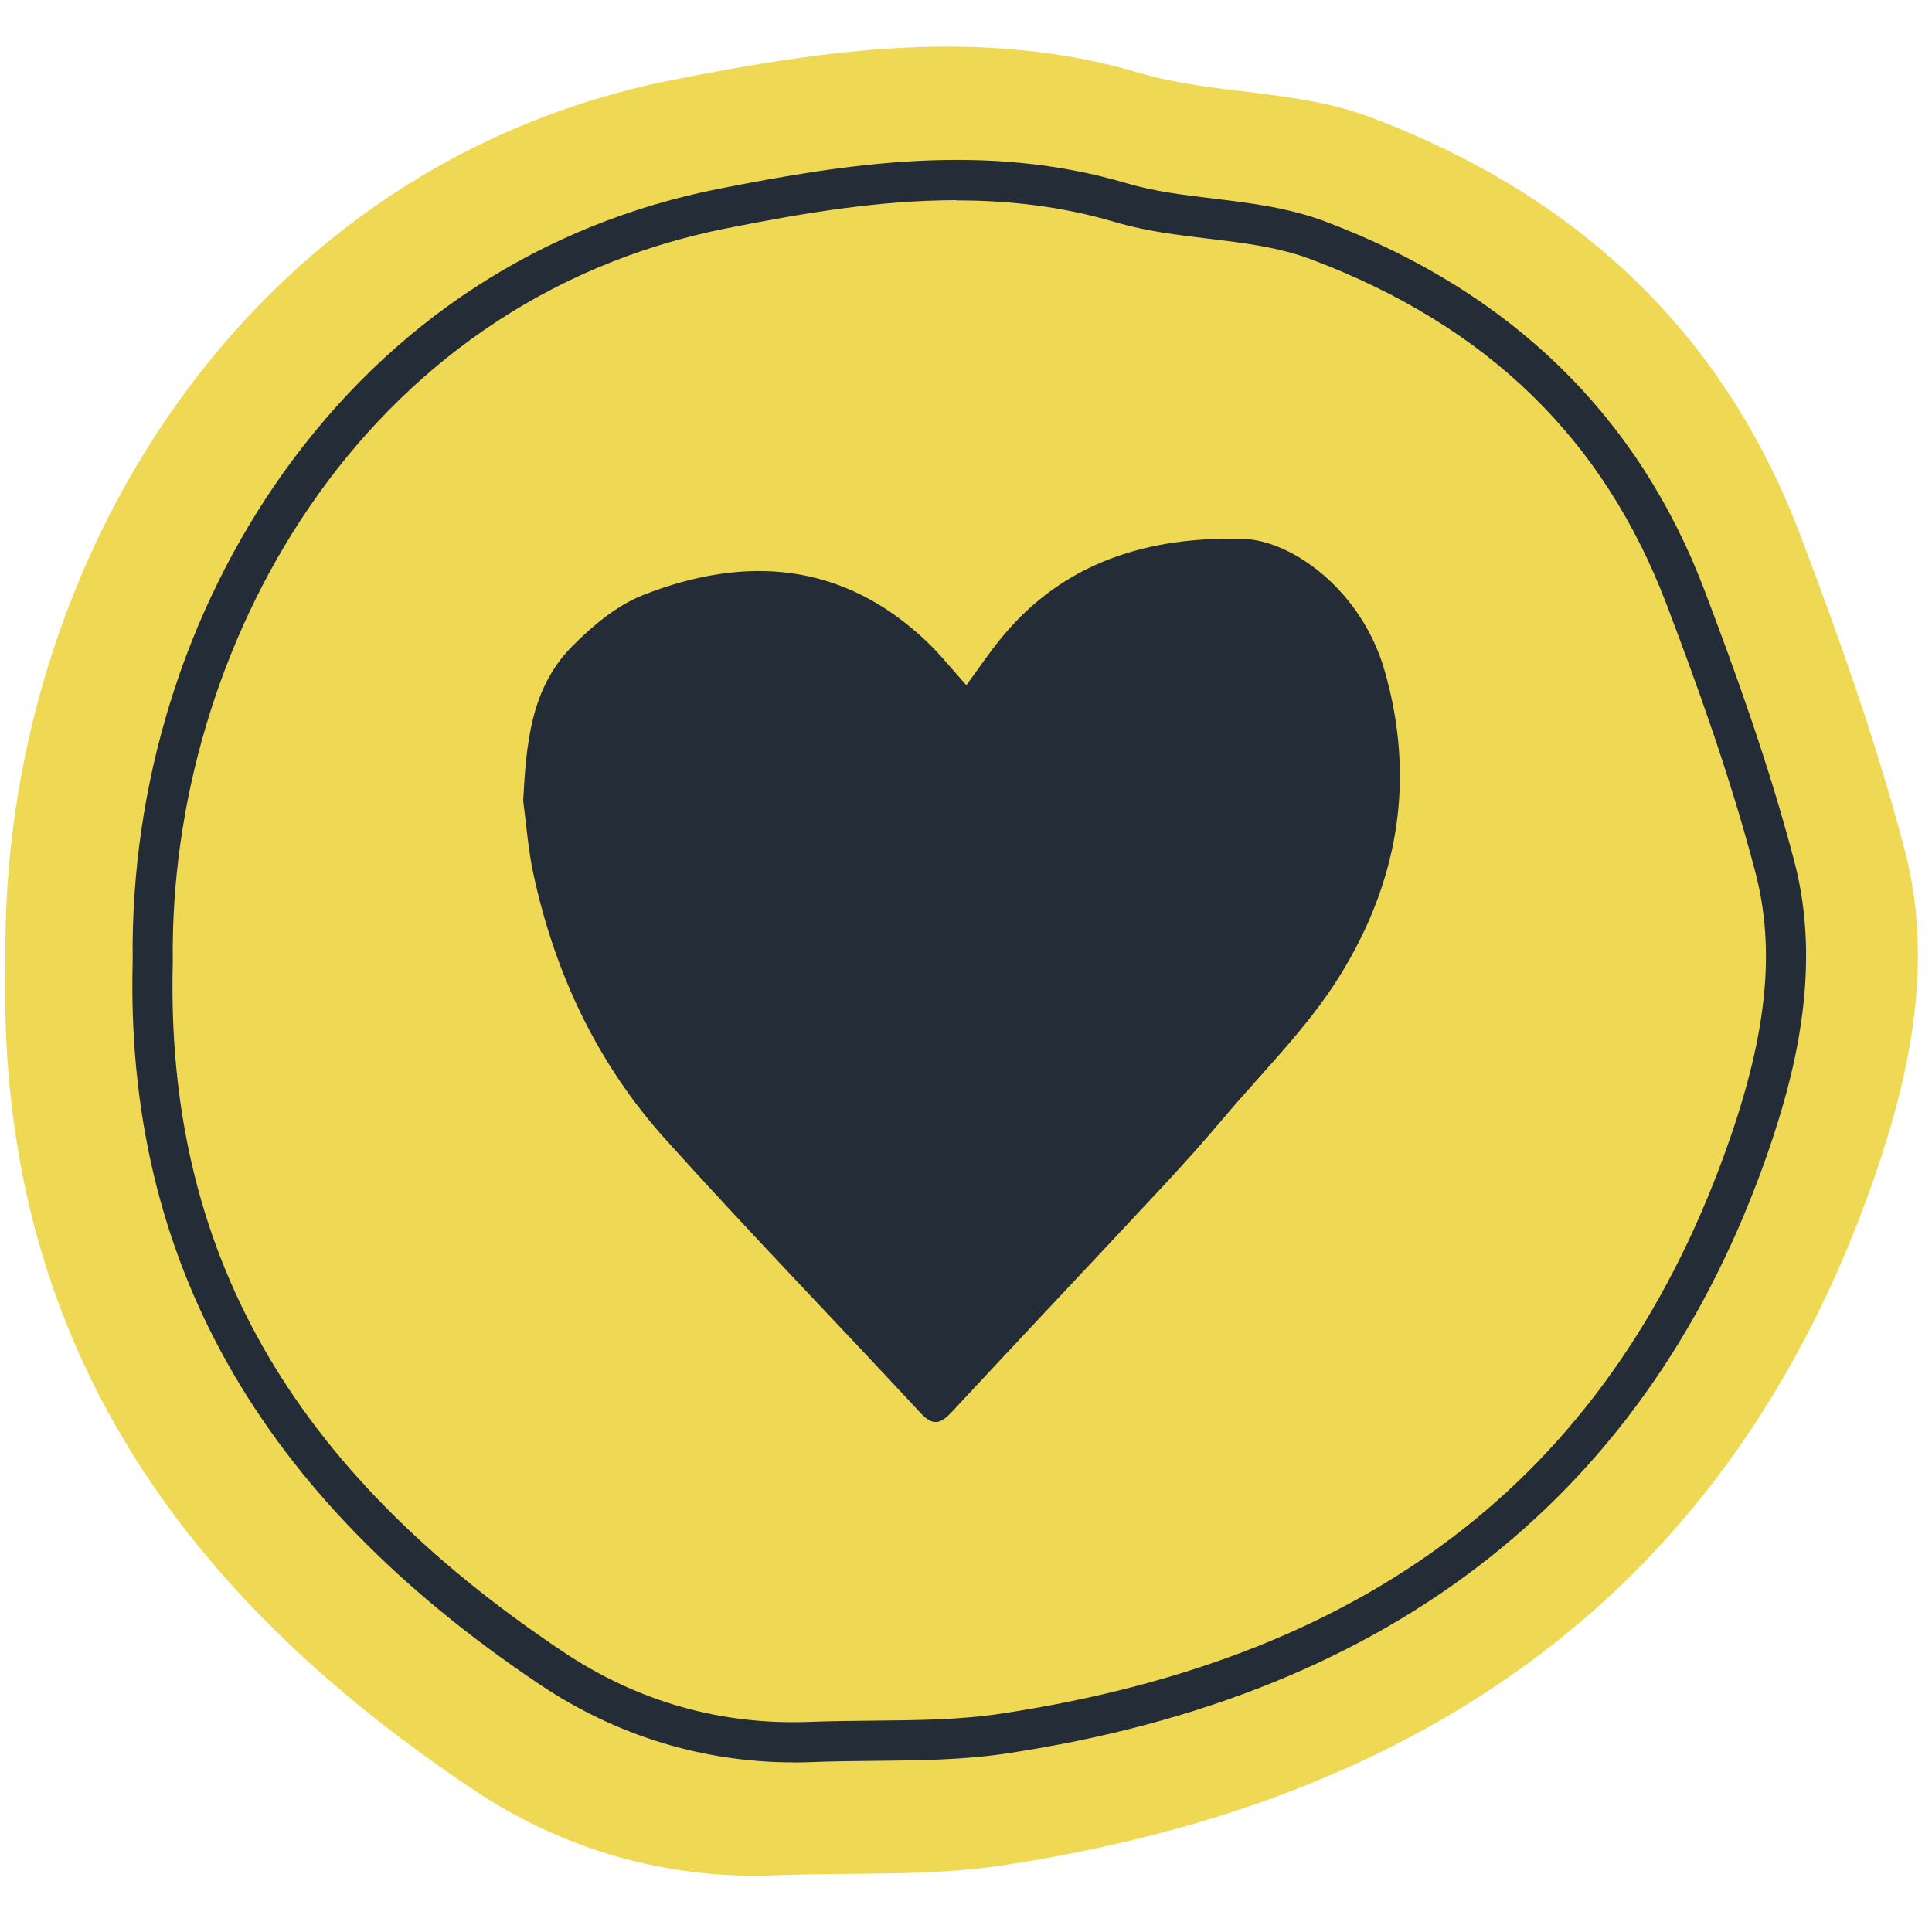
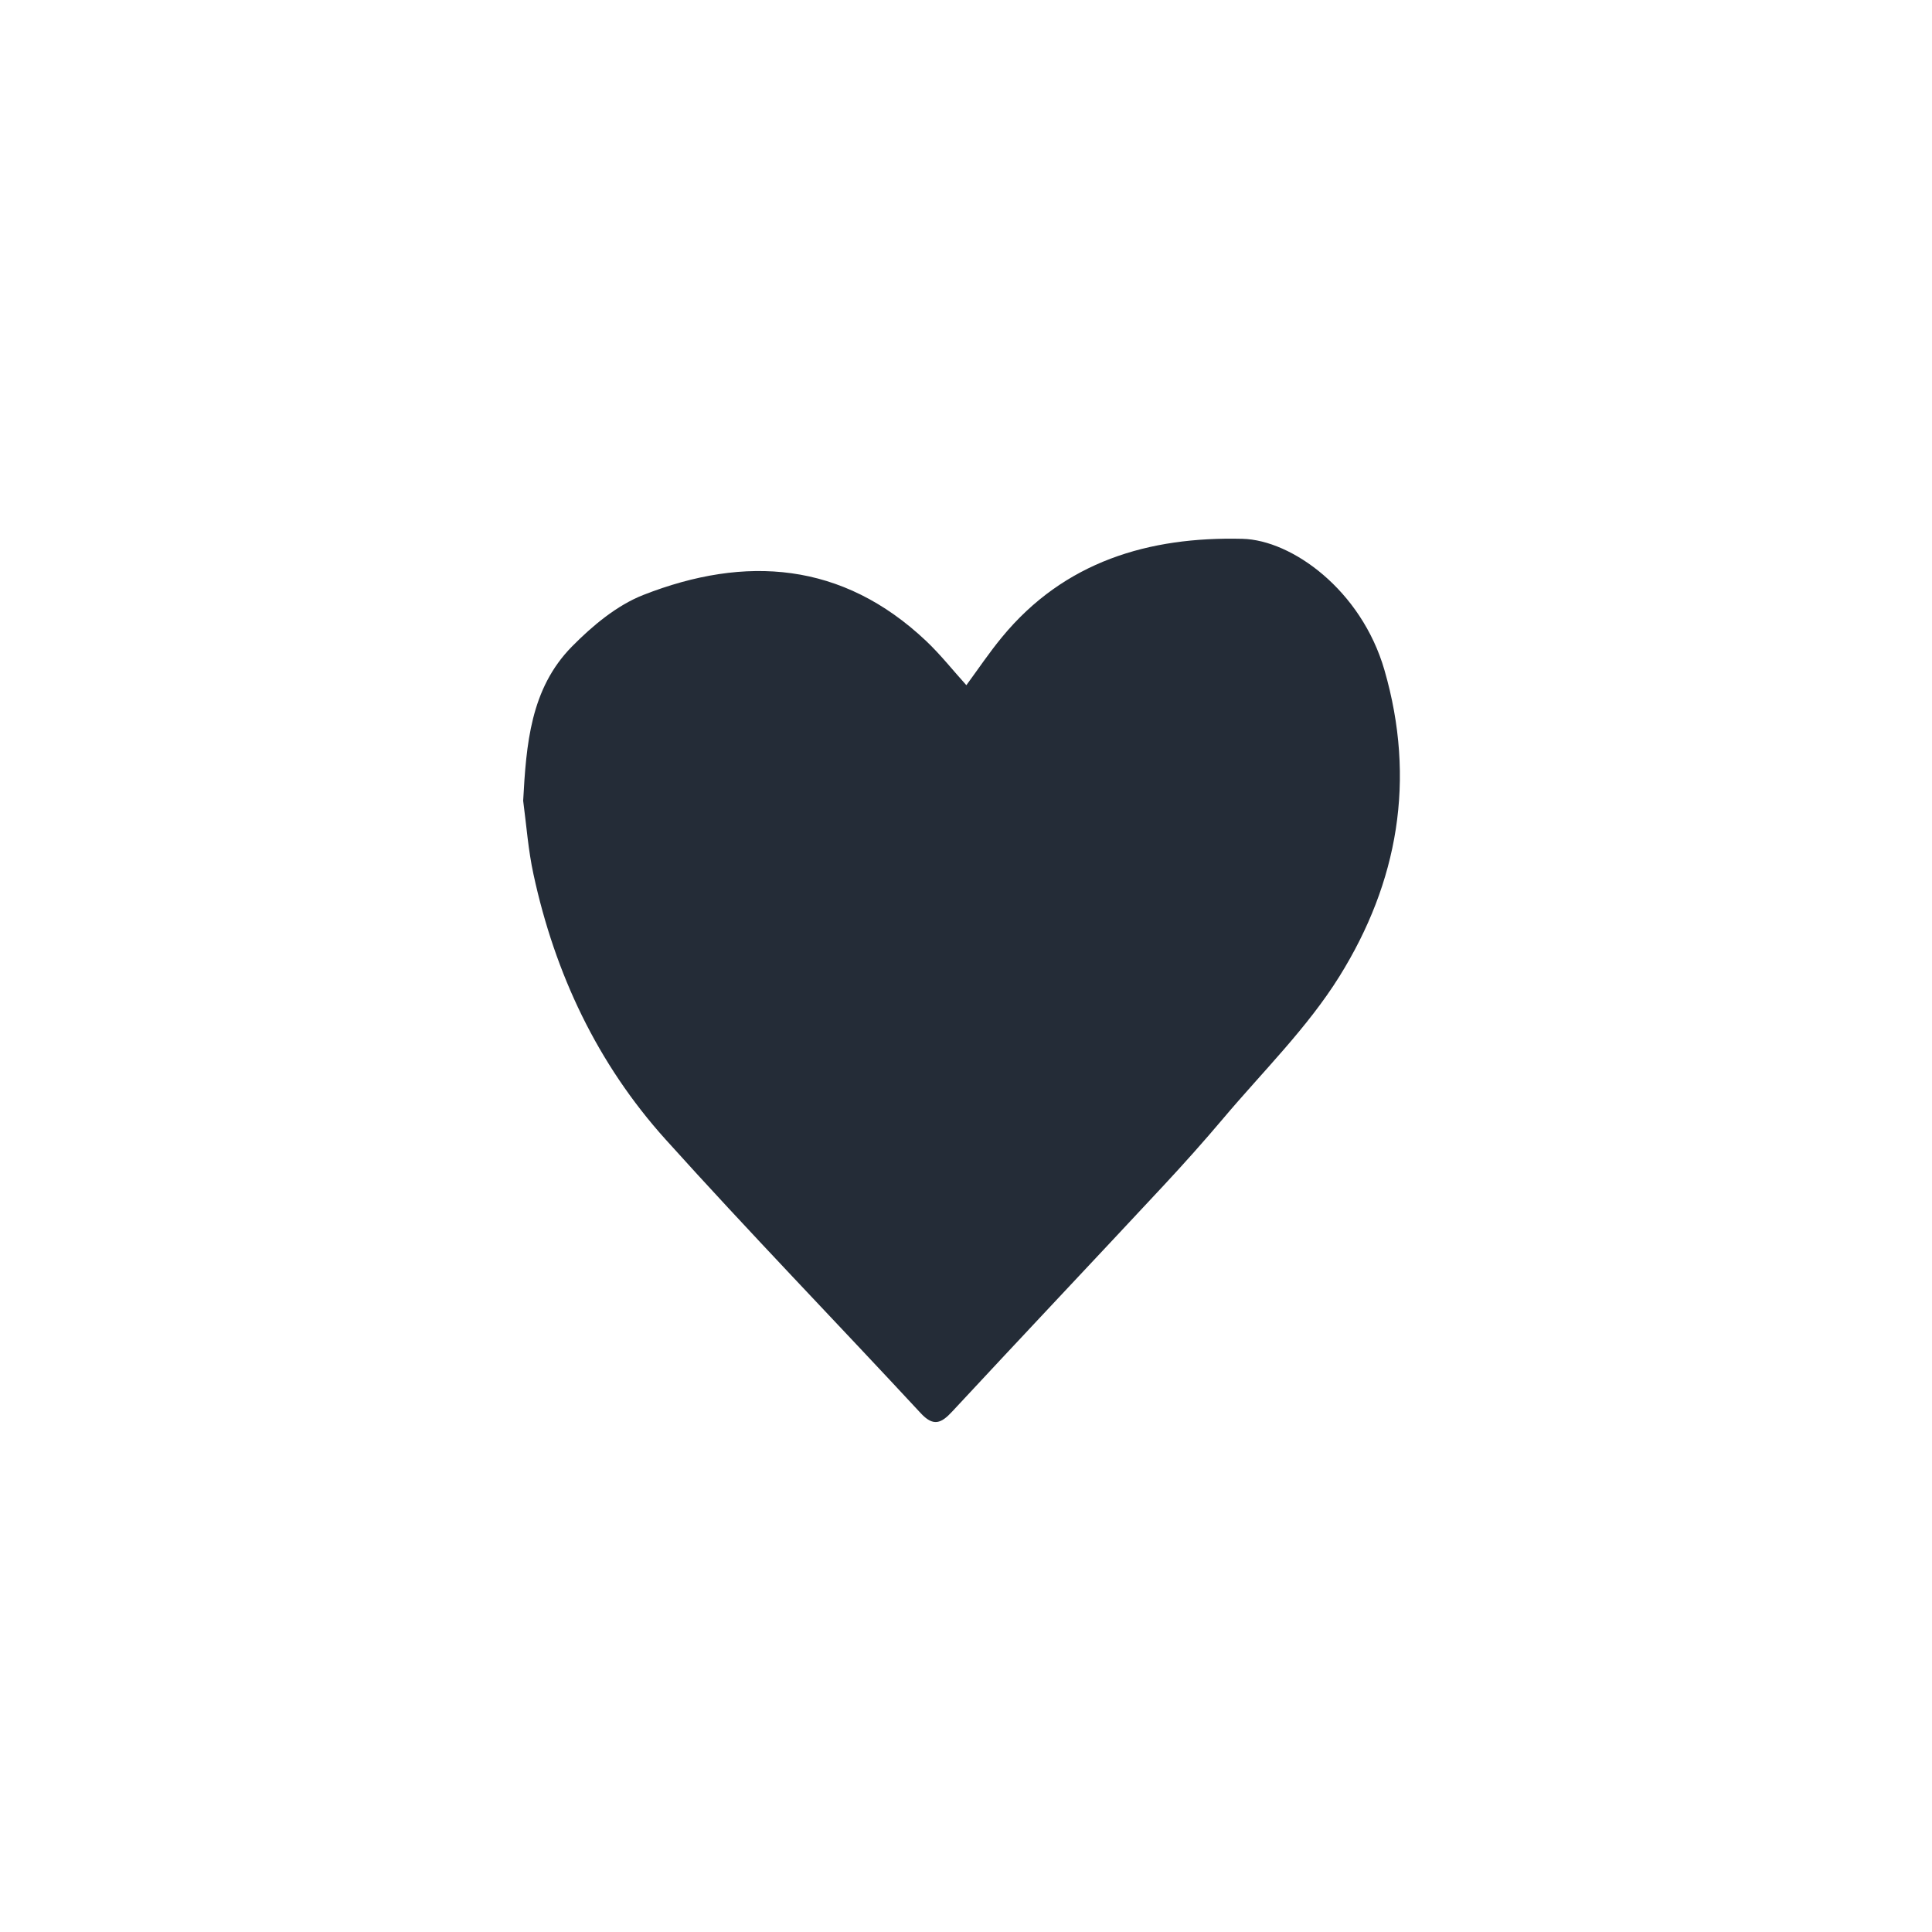
<svg xmlns="http://www.w3.org/2000/svg" width="101" height="101" viewBox="0 0 101 101" fill="none">
-   <path d="M0.284 50.252C0.014 29.467 12.901 8.562 35.223 4.166C43.167 2.598 51.377 1.389 59.561 3.811C63.509 4.978 67.755 4.645 71.719 6.156C82.382 10.203 90.05 17.272 94.114 27.967C96.166 33.379 98.114 38.864 99.578 44.459C101.094 50.226 99.891 56.055 97.995 61.53C90.488 83.18 74.381 94.203 52.382 97.521C48.517 98.104 44.527 97.875 40.594 98.037C34.801 98.271 29.394 96.677 24.695 93.525C9.552 83.388 -0.236 70.031 0.284 50.257V50.252Z" fill="#EFD954" />
-   <path d="M41.488 92.132C36.773 92.132 32.217 90.739 28.248 88.08C13.5 78.209 6.531 65.831 6.936 50.248C6.82 41.06 9.621 31.994 14.814 24.714C20.443 16.825 28.332 11.69 37.62 9.861C44.374 8.531 51.579 7.412 58.906 9.582C60.341 10.008 61.828 10.187 63.4 10.376C65.361 10.613 67.384 10.854 69.365 11.611C79 15.269 85.643 21.739 89.102 30.848C90.673 34.989 92.465 39.92 93.805 45.039C95.309 50.757 93.737 56.444 92.428 60.228C86.253 78.035 72.866 88.611 52.636 91.664C50.323 92.011 47.963 92.032 45.677 92.053C44.615 92.064 43.517 92.074 42.45 92.116C42.129 92.127 41.803 92.137 41.483 92.137L41.488 92.132ZM50.018 10.465C45.935 10.465 41.903 11.159 38.024 11.927C18.714 15.732 8.828 34.08 9.033 50.242V50.263V50.284C8.639 65.311 15.114 76.764 29.415 86.335C33.336 88.963 37.699 90.198 42.366 90.014C43.464 89.972 44.578 89.961 45.656 89.951C47.869 89.93 50.155 89.914 52.315 89.588C71.983 86.624 84.45 76.795 90.431 59.545C92.397 53.869 92.807 49.564 91.761 45.58C90.447 40.556 88.681 35.694 87.125 31.599C83.84 22.959 77.785 17.062 68.609 13.582C66.869 12.92 65.056 12.704 63.137 12.473C61.545 12.284 59.9 12.084 58.297 11.611C55.532 10.791 52.762 10.476 50.008 10.476L50.018 10.465Z" fill="#242C37" />
  <path d="M70.026 51.036C68.348 53.732 66.01 56.023 63.943 58.475C62.935 59.669 61.891 60.838 60.826 61.981C57.153 65.924 53.454 69.836 49.786 73.784C49.205 74.413 48.794 74.6 48.119 73.862C43.688 69.083 39.147 64.402 34.789 59.56C31.23 55.607 29.012 50.906 27.89 45.711C27.614 44.449 27.521 43.145 27.35 41.861C27.511 38.926 27.724 36.012 29.895 33.804C30.965 32.718 32.243 31.648 33.63 31.103C38.971 29.009 44.036 29.373 48.41 33.503C49.168 34.22 49.818 35.046 50.519 35.82C51.137 34.978 51.719 34.111 52.379 33.311C55.641 29.347 60.067 28.048 64.95 28.168C67.532 28.23 71.163 30.843 72.374 35.025C74.036 40.77 73.08 46.126 70.026 51.036Z" fill="#242C37" />
</svg>